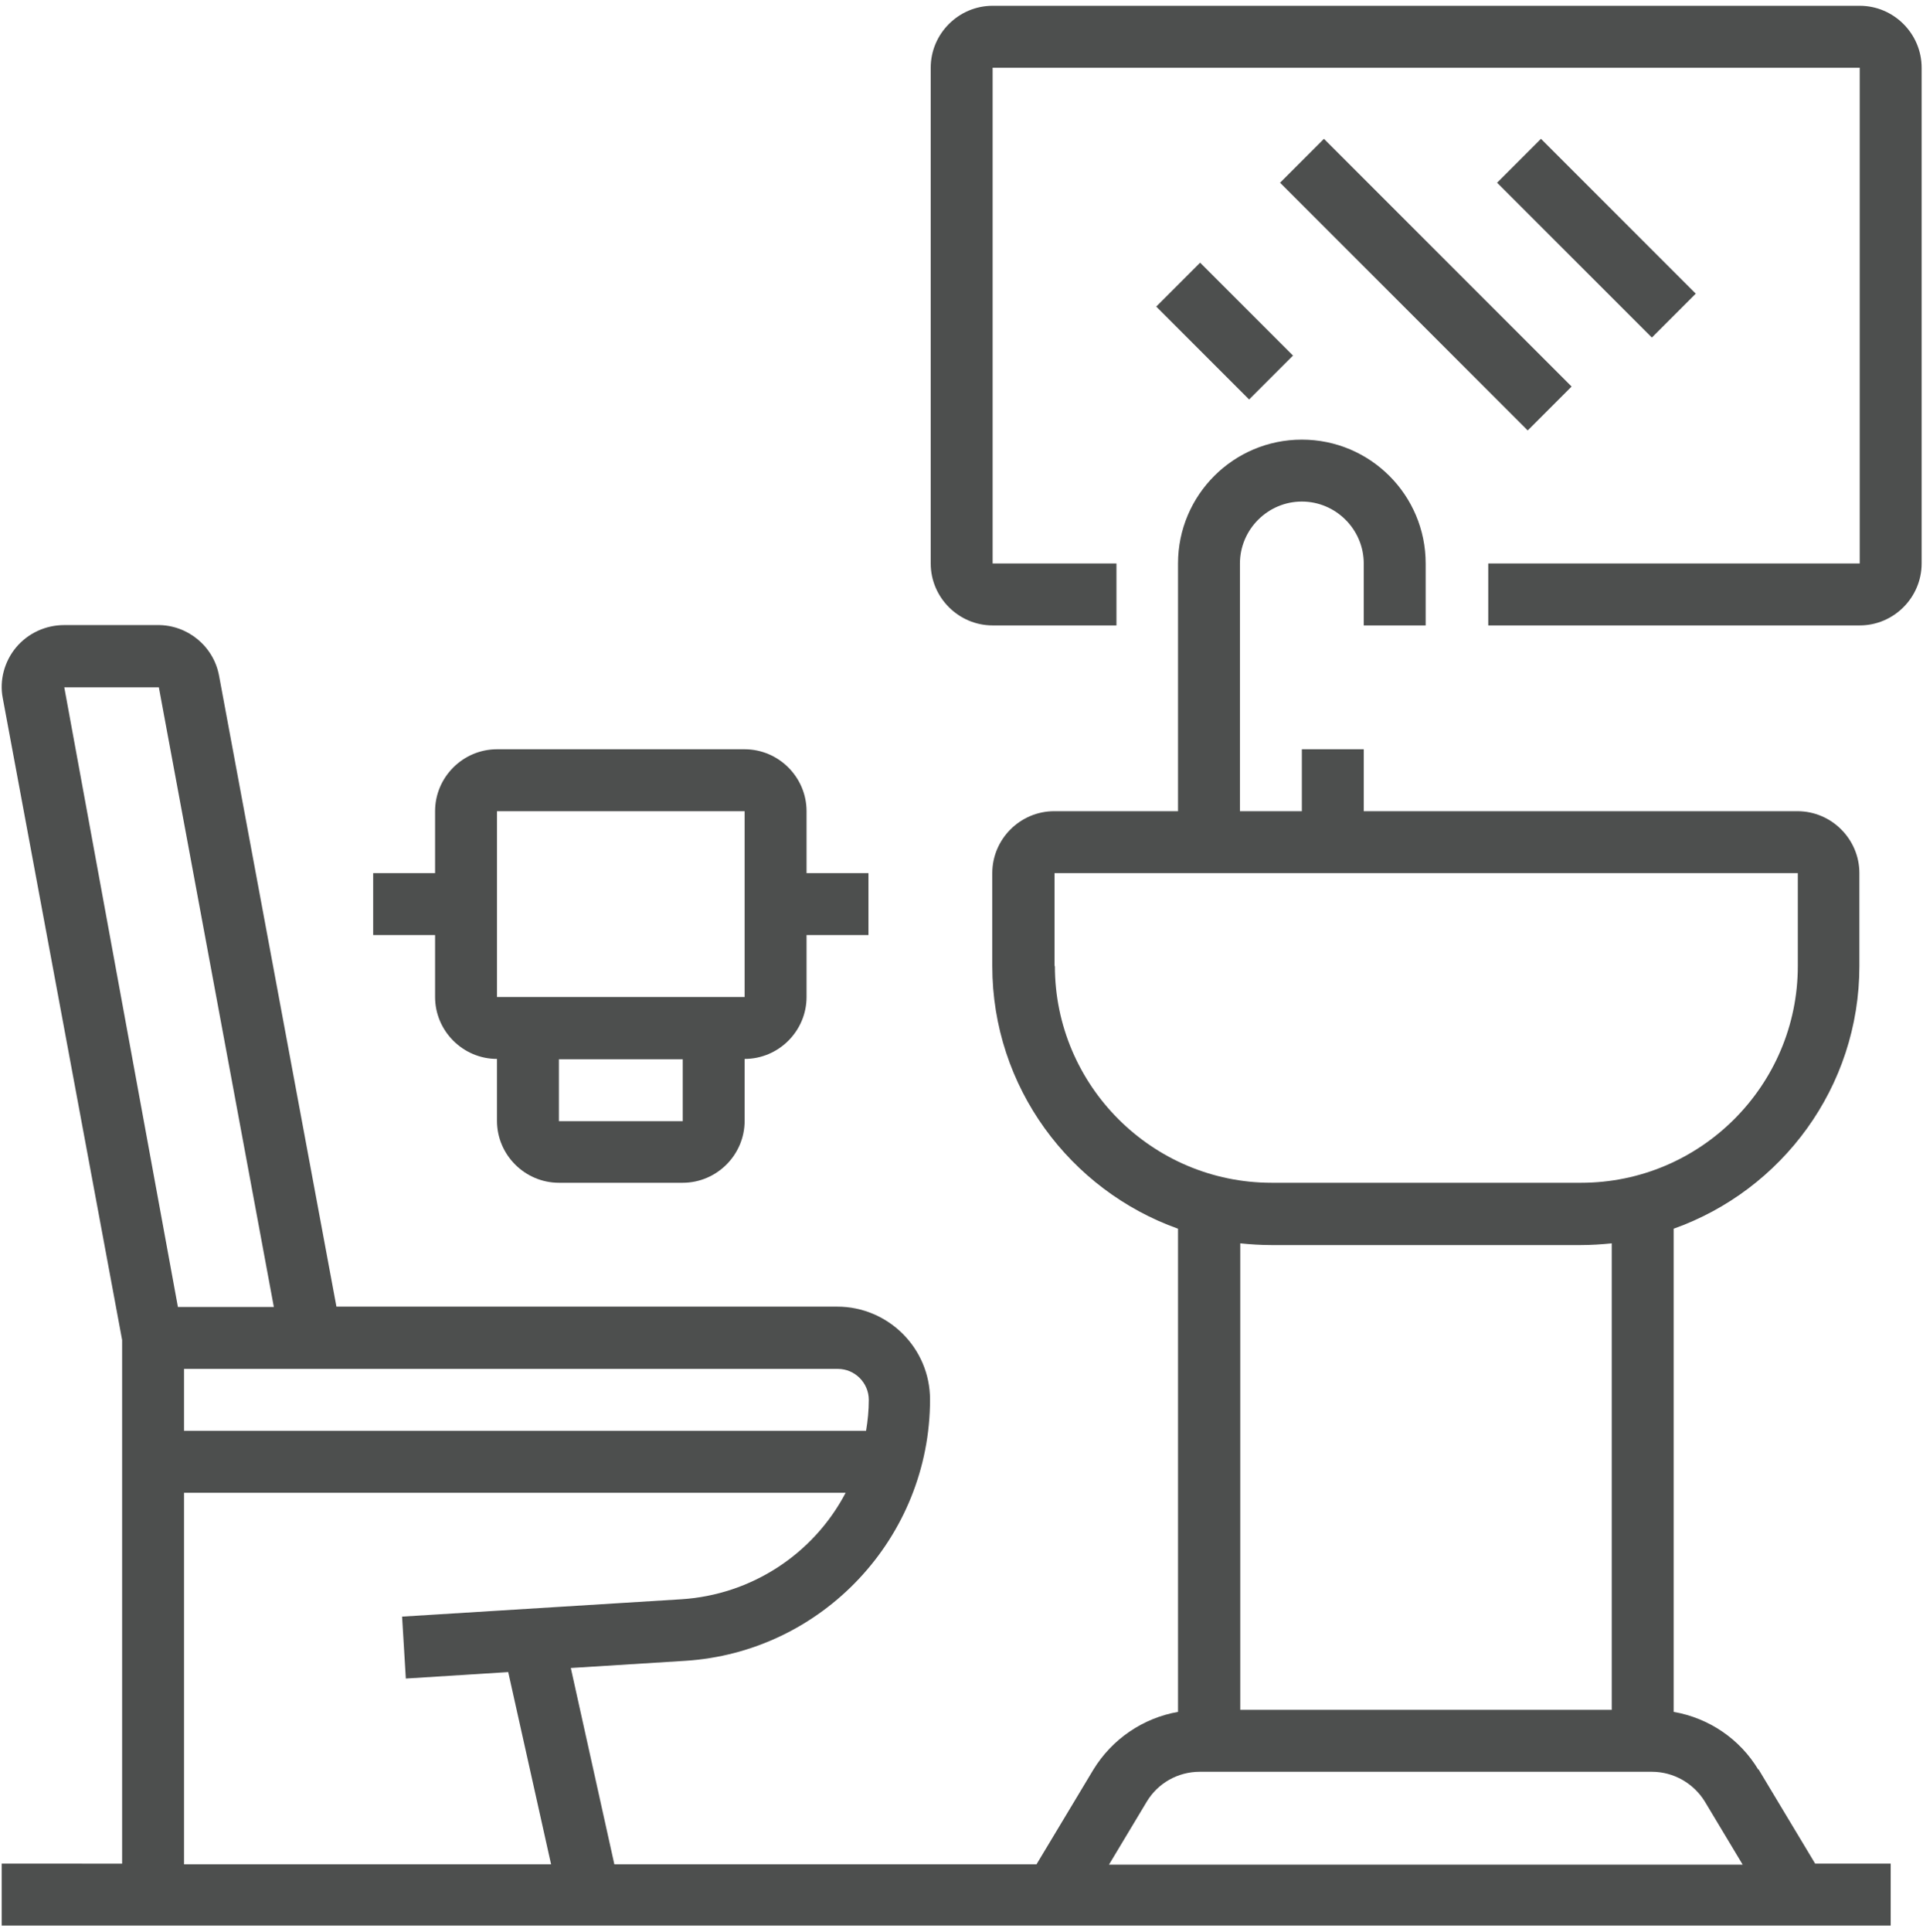
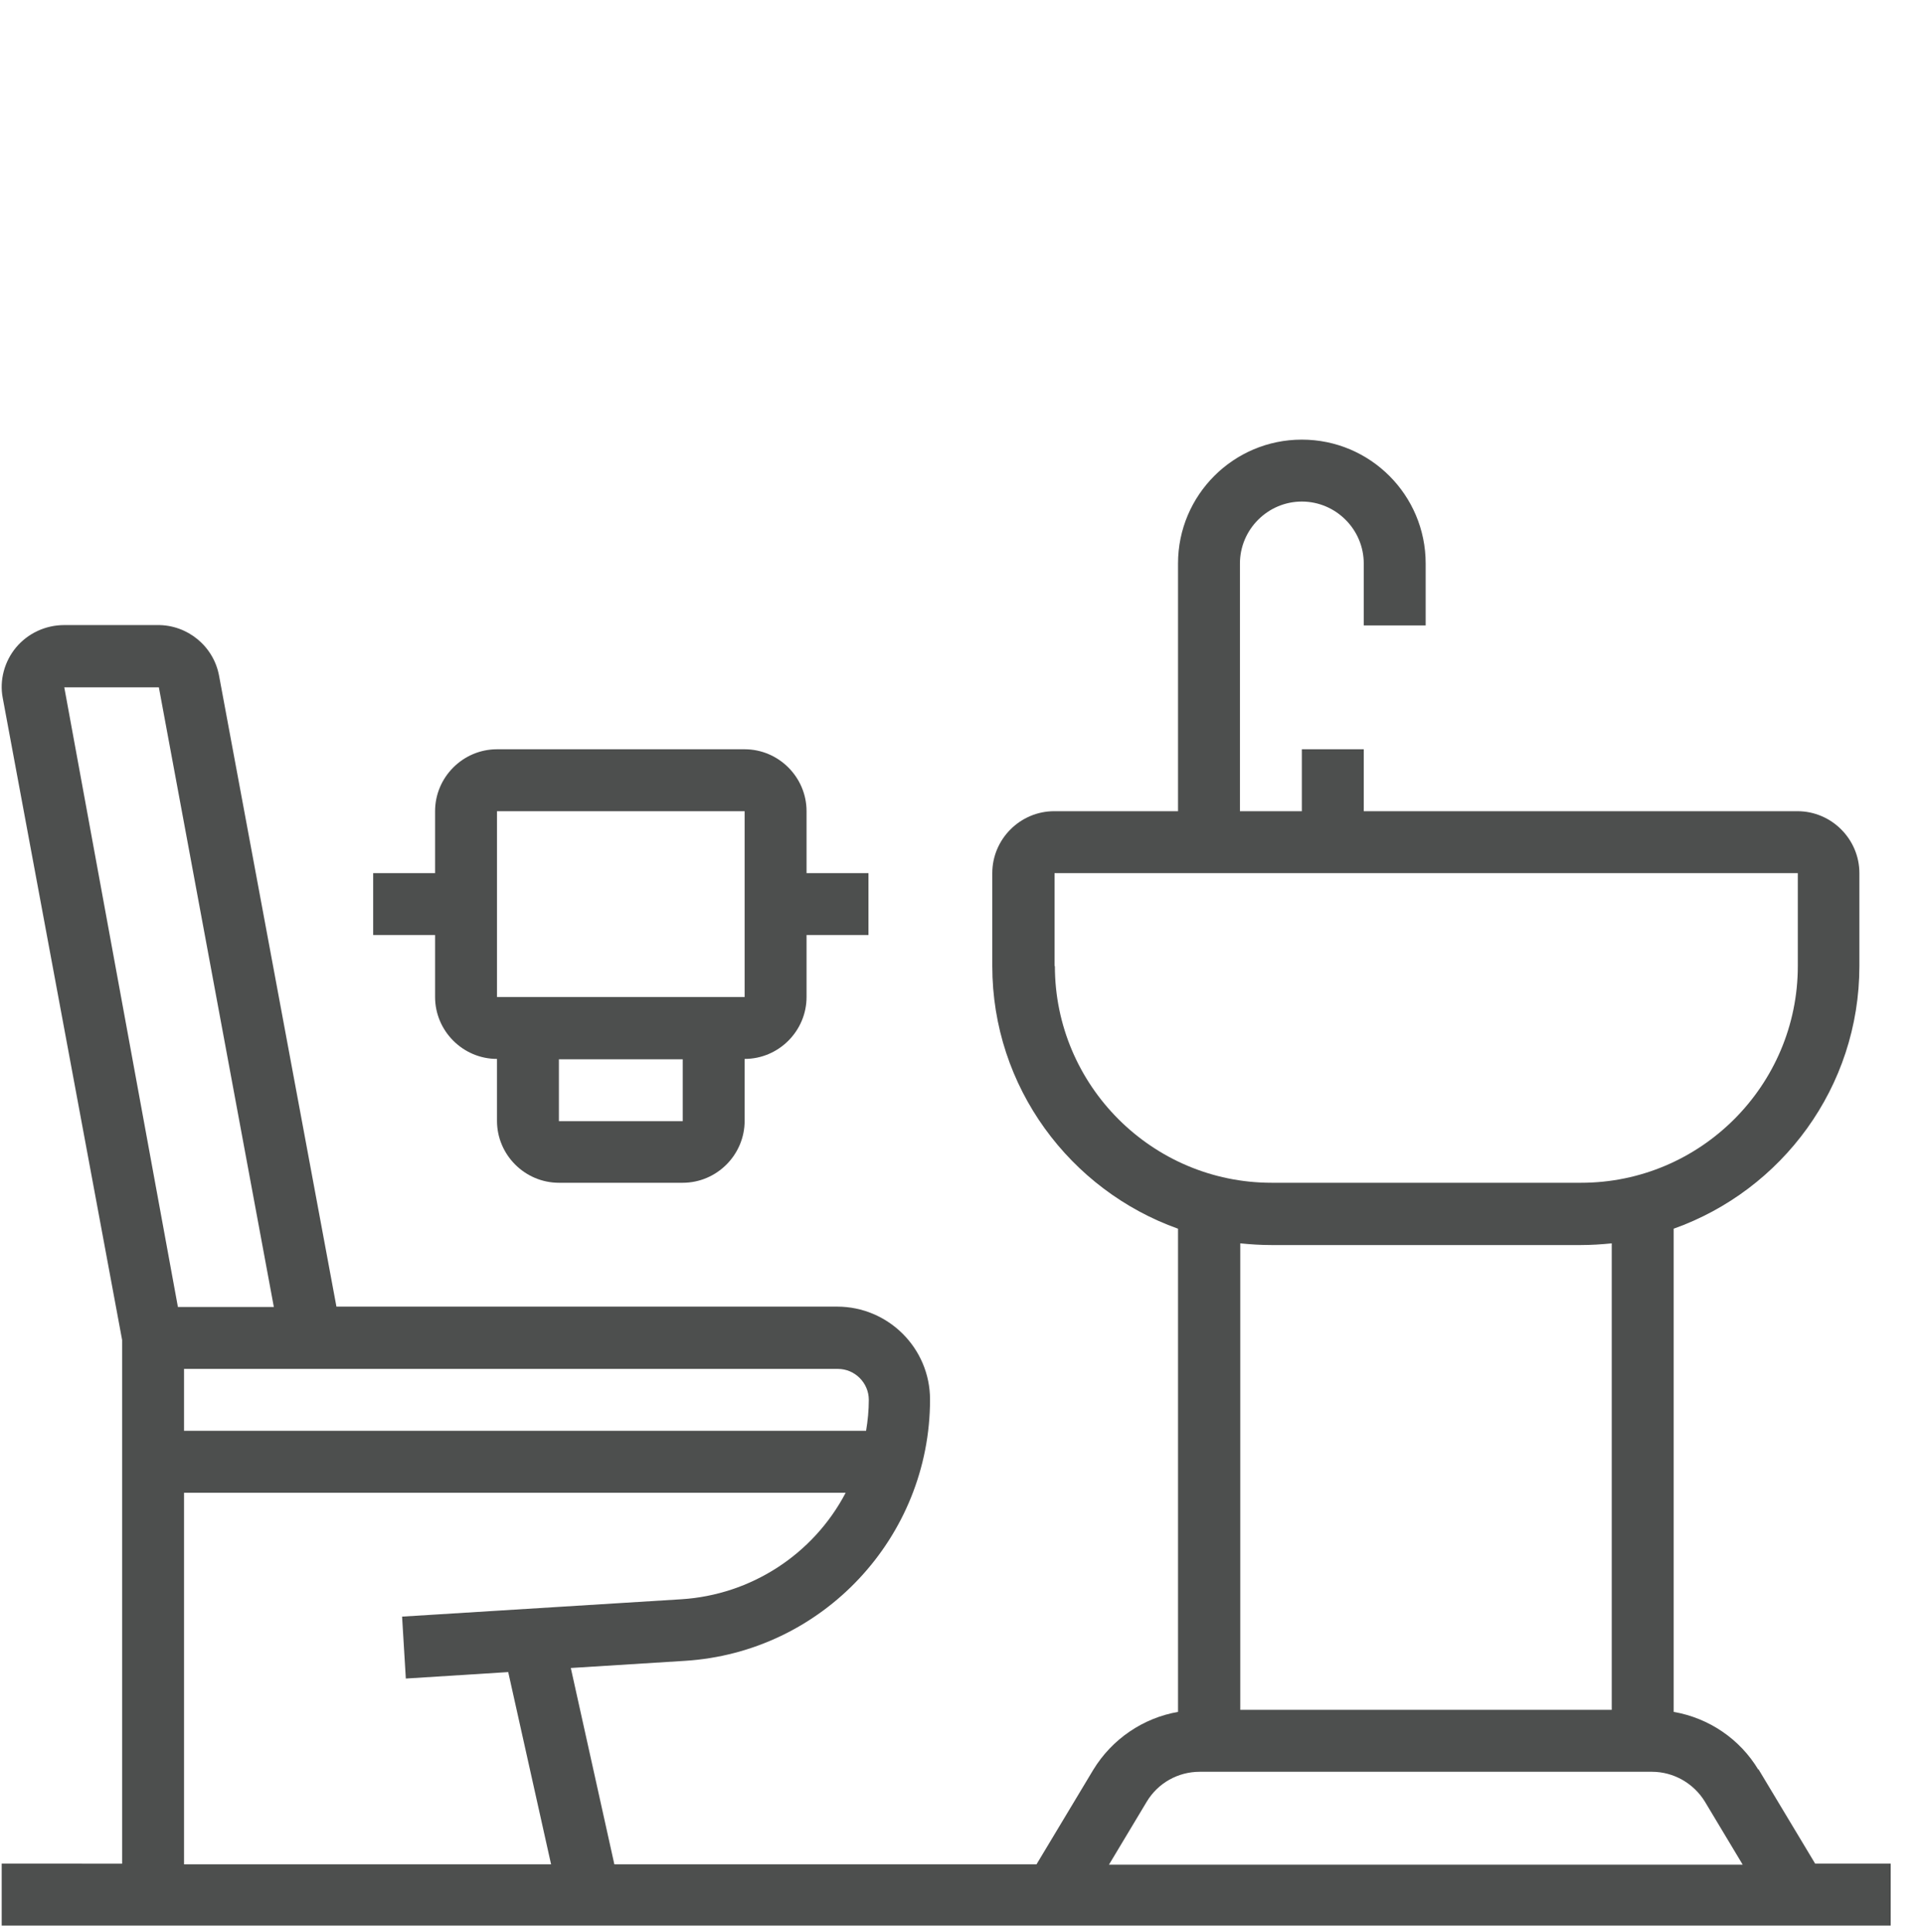
<svg xmlns="http://www.w3.org/2000/svg" id="Camada_1" data-name="Camada 1" viewBox="0 0 56.53 56.79">
  <defs>
    <style>
      .cls-1 {
        fill: #4d4f4e;
        stroke-width: 0px;
      }
    </style>
  </defs>
  <path class="cls-1" d="M12.79,29.3c0,1,.82,1.82,1.82,1.82v1.82c0,1,.82,1.82,1.82,1.82h3.64c1,0,1.82-.82,1.82-1.82v-1.82c1,0,1.82-.82,1.82-1.82v-1.82h1.82v-1.82h-1.82v-1.82c0-1-.82-1.82-1.82-1.82h-7.28c-1,0-1.82.82-1.82,1.82v1.82h-1.82v1.82h1.82v1.82ZM20.07,32.95h-3.64v-1.82h3.64v1.82ZM14.61,23.84h7.28v5.46s-7.28,0-7.28,0v-5.46Z" />
  <path class="cls-1" d="M51.69,52.01c-.54-.9-1.45-1.52-2.49-1.7v-14.2c3.18-1.13,5.46-4.16,5.46-7.72v-2.73c0-1-.82-1.82-1.82-1.82h-12.75v-1.82h-1.82v1.82h-1.82v-7.28c0-1,.82-1.82,1.82-1.82s1.82.82,1.82,1.82v1.82h1.82v-1.82c0-2.01-1.63-3.64-3.64-3.64s-3.64,1.63-3.64,3.64v7.28h-3.64c-1,0-1.82.82-1.82,1.82v2.73c0,3.56,2.29,6.59,5.46,7.72v14.2c-1.03.18-1.94.8-2.49,1.7l-1.67,2.78h-12.41l-1.28-5.77,3.35-.21c4.05-.25,7.21-3.63,7.21-7.68,0-1.51-1.23-2.73-2.73-2.73h-14.72l-3.45-18.54c-.16-.87-.93-1.5-1.81-1.49H1.89c-.55,0-1.07.24-1.42.66-.34.41-.49.96-.39,1.48l3.51,18.87v15.39H.05v1.82h55.53v-1.82h-2.22l-1.67-2.78ZM31,28.39v-2.73h21.85v2.73c0,3.51-2.86,6.37-6.37,6.37h-9.1c-3.51,0-6.37-2.86-6.37-6.37M37.37,36.59h9.1c.31,0,.61-.02.91-.05v13.71h-10.92v-13.71c.3.03.6.05.91.05M33.71,52.95c.33-.55.92-.88,1.56-.88h13.29c.64,0,1.23.34,1.56.88l1.11,1.85h-18.63l1.11-1.85ZM25.54,41.14c0,.31-.03.61-.08.91H5.41v-1.82h19.22c.5,0,.91.41.91.91M1.89,20.2h2.78s3.38,18.21,3.38,18.21h-2.82L1.89,20.2ZM5.41,43.87h19.45c-.95,1.81-2.78,3-4.83,3.13l-8.21.51.11,1.82,3.01-.19,1.26,5.65H5.41v-10.92Z" />
-   <path class="cls-1" d="M54.67.17h-25.49c-1,0-1.82.82-1.82,1.82v14.57c0,1,.82,1.82,1.82,1.82h3.64v-1.82h-3.64V1.99h25.49v14.57h-10.92v1.82h10.92c1,0,1.82-.82,1.82-1.82V1.99c0-1-.82-1.82-1.82-1.82" />
-   <path class="cls-1" d="M33.99,9.01l1.29-1.29,2.73,2.73-1.29,1.29-2.73-2.73ZM37.63,5.37l1.29-1.29,7.28,7.28-1.29,1.29-7.28-7.28ZM44.01,5.37l1.29-1.29,4.55,4.55-1.29,1.29-4.55-4.55Z" />
</svg>